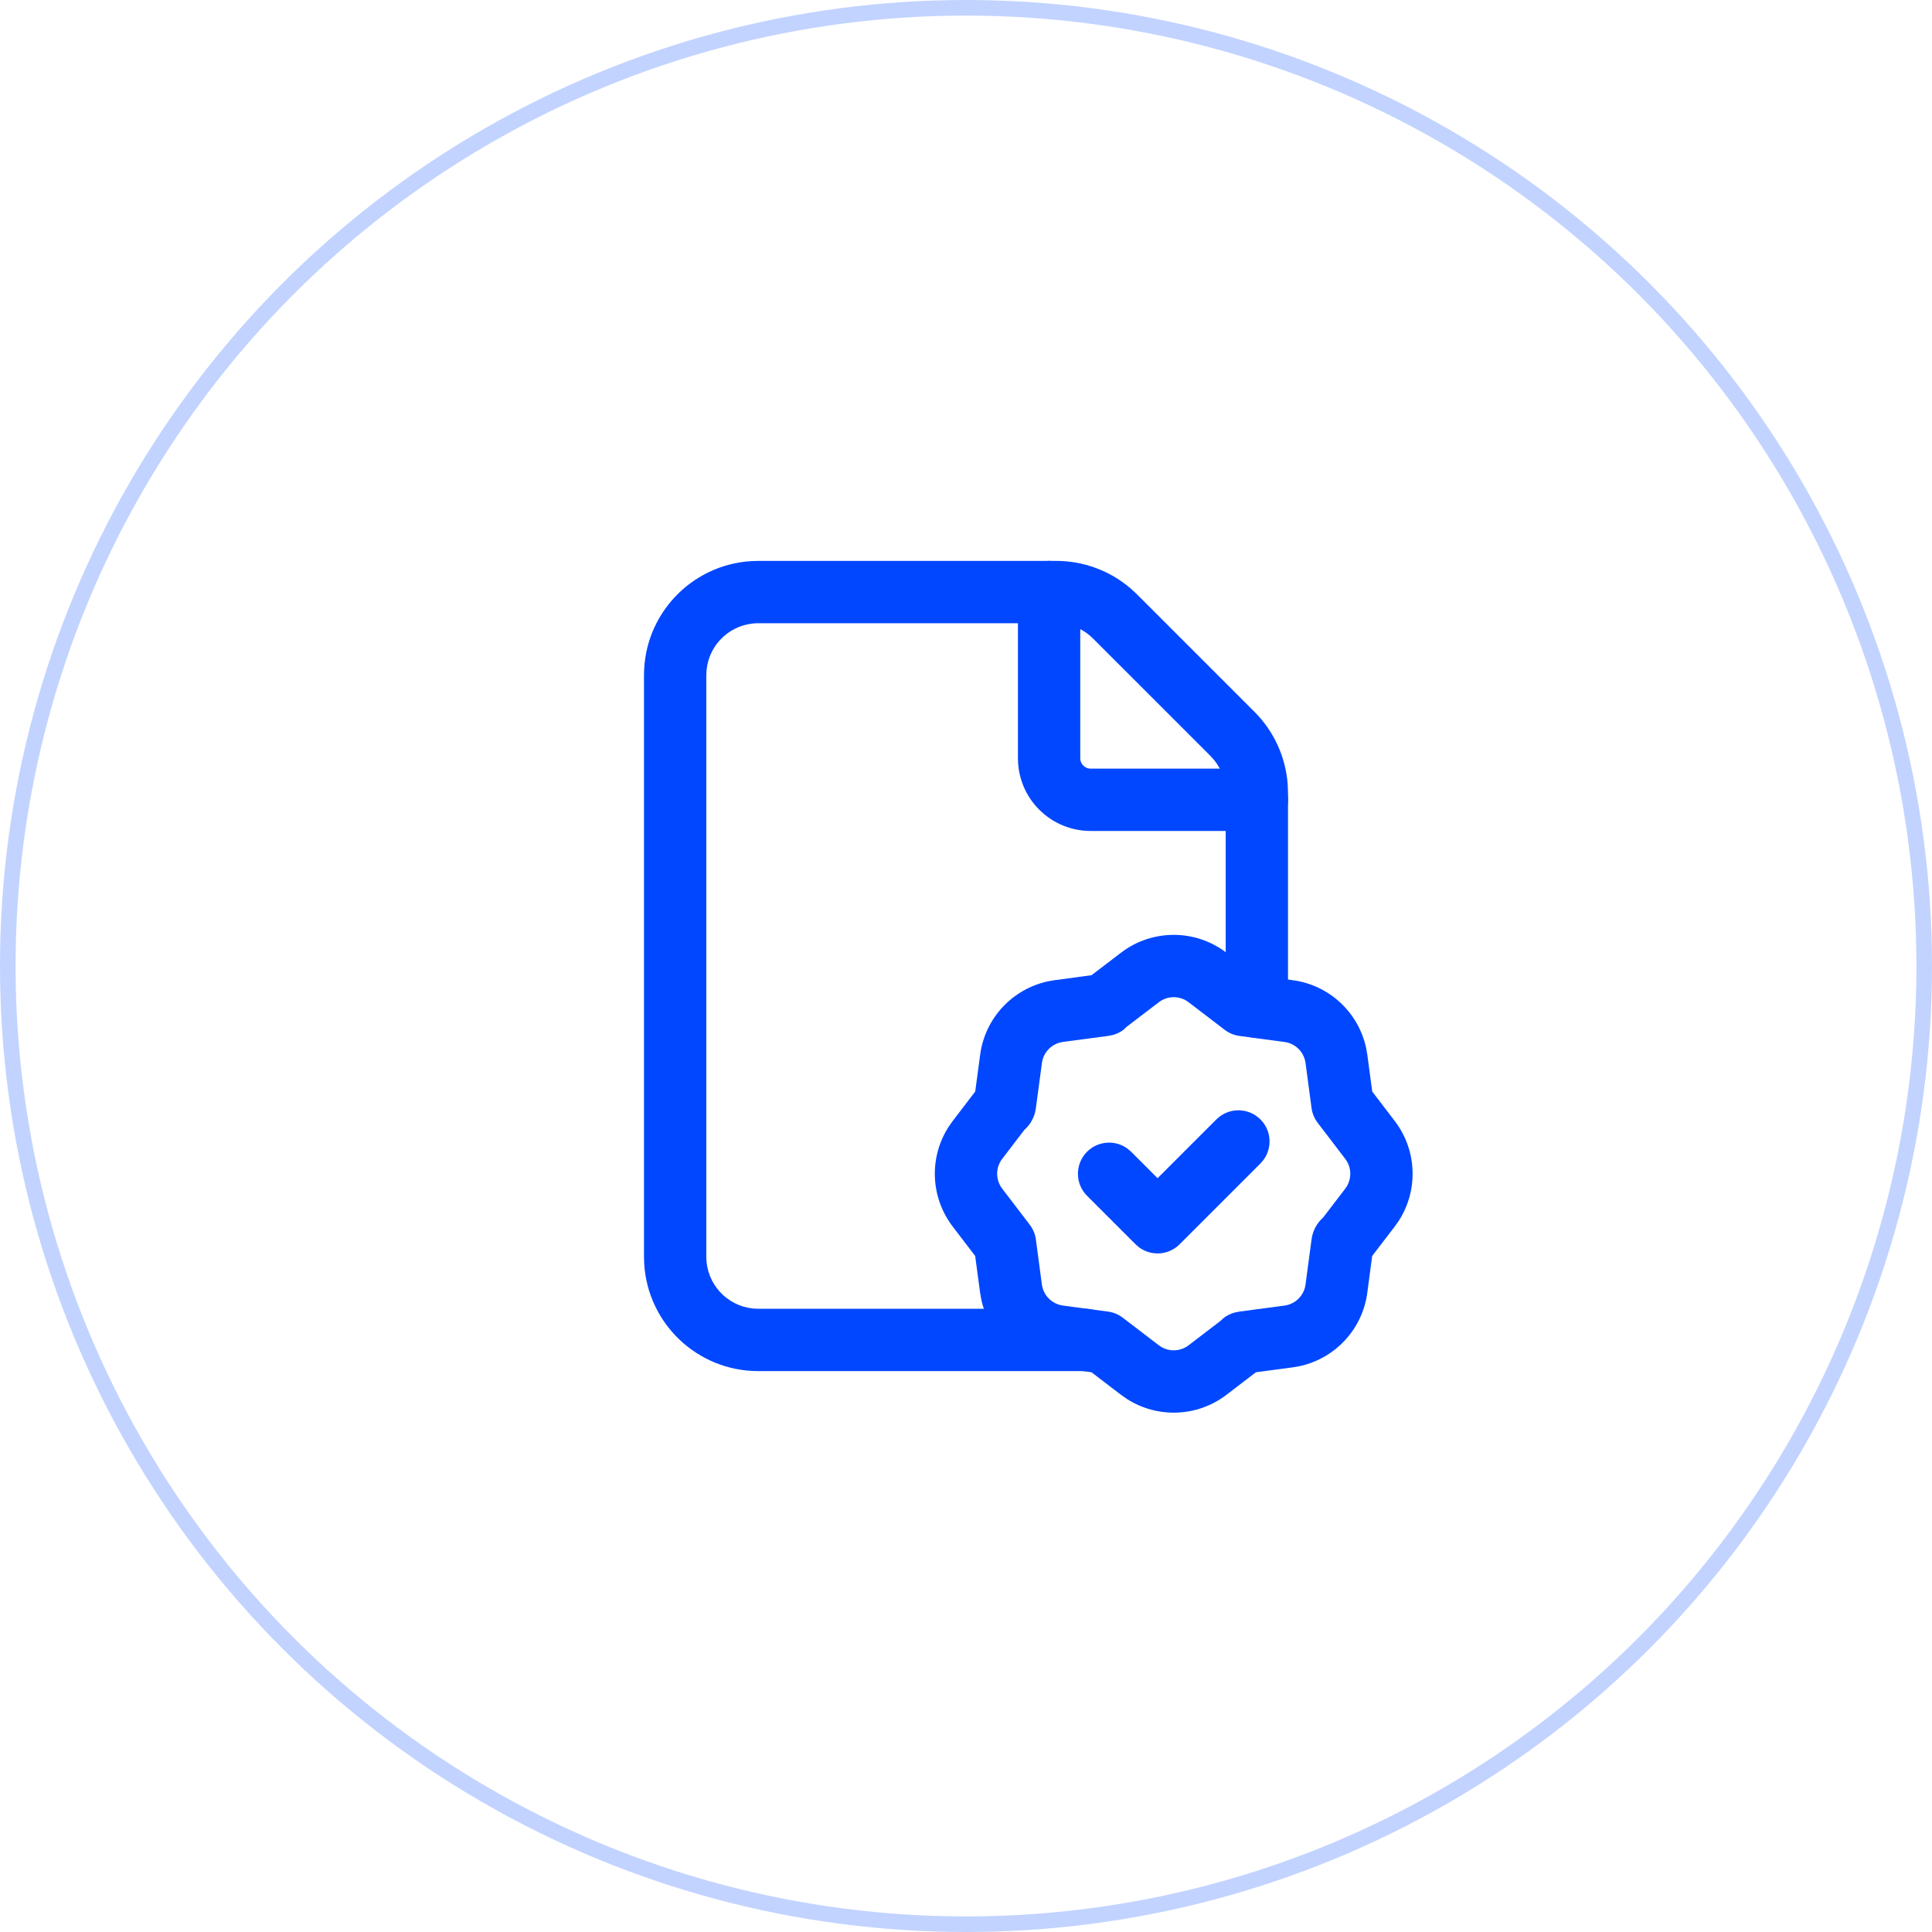
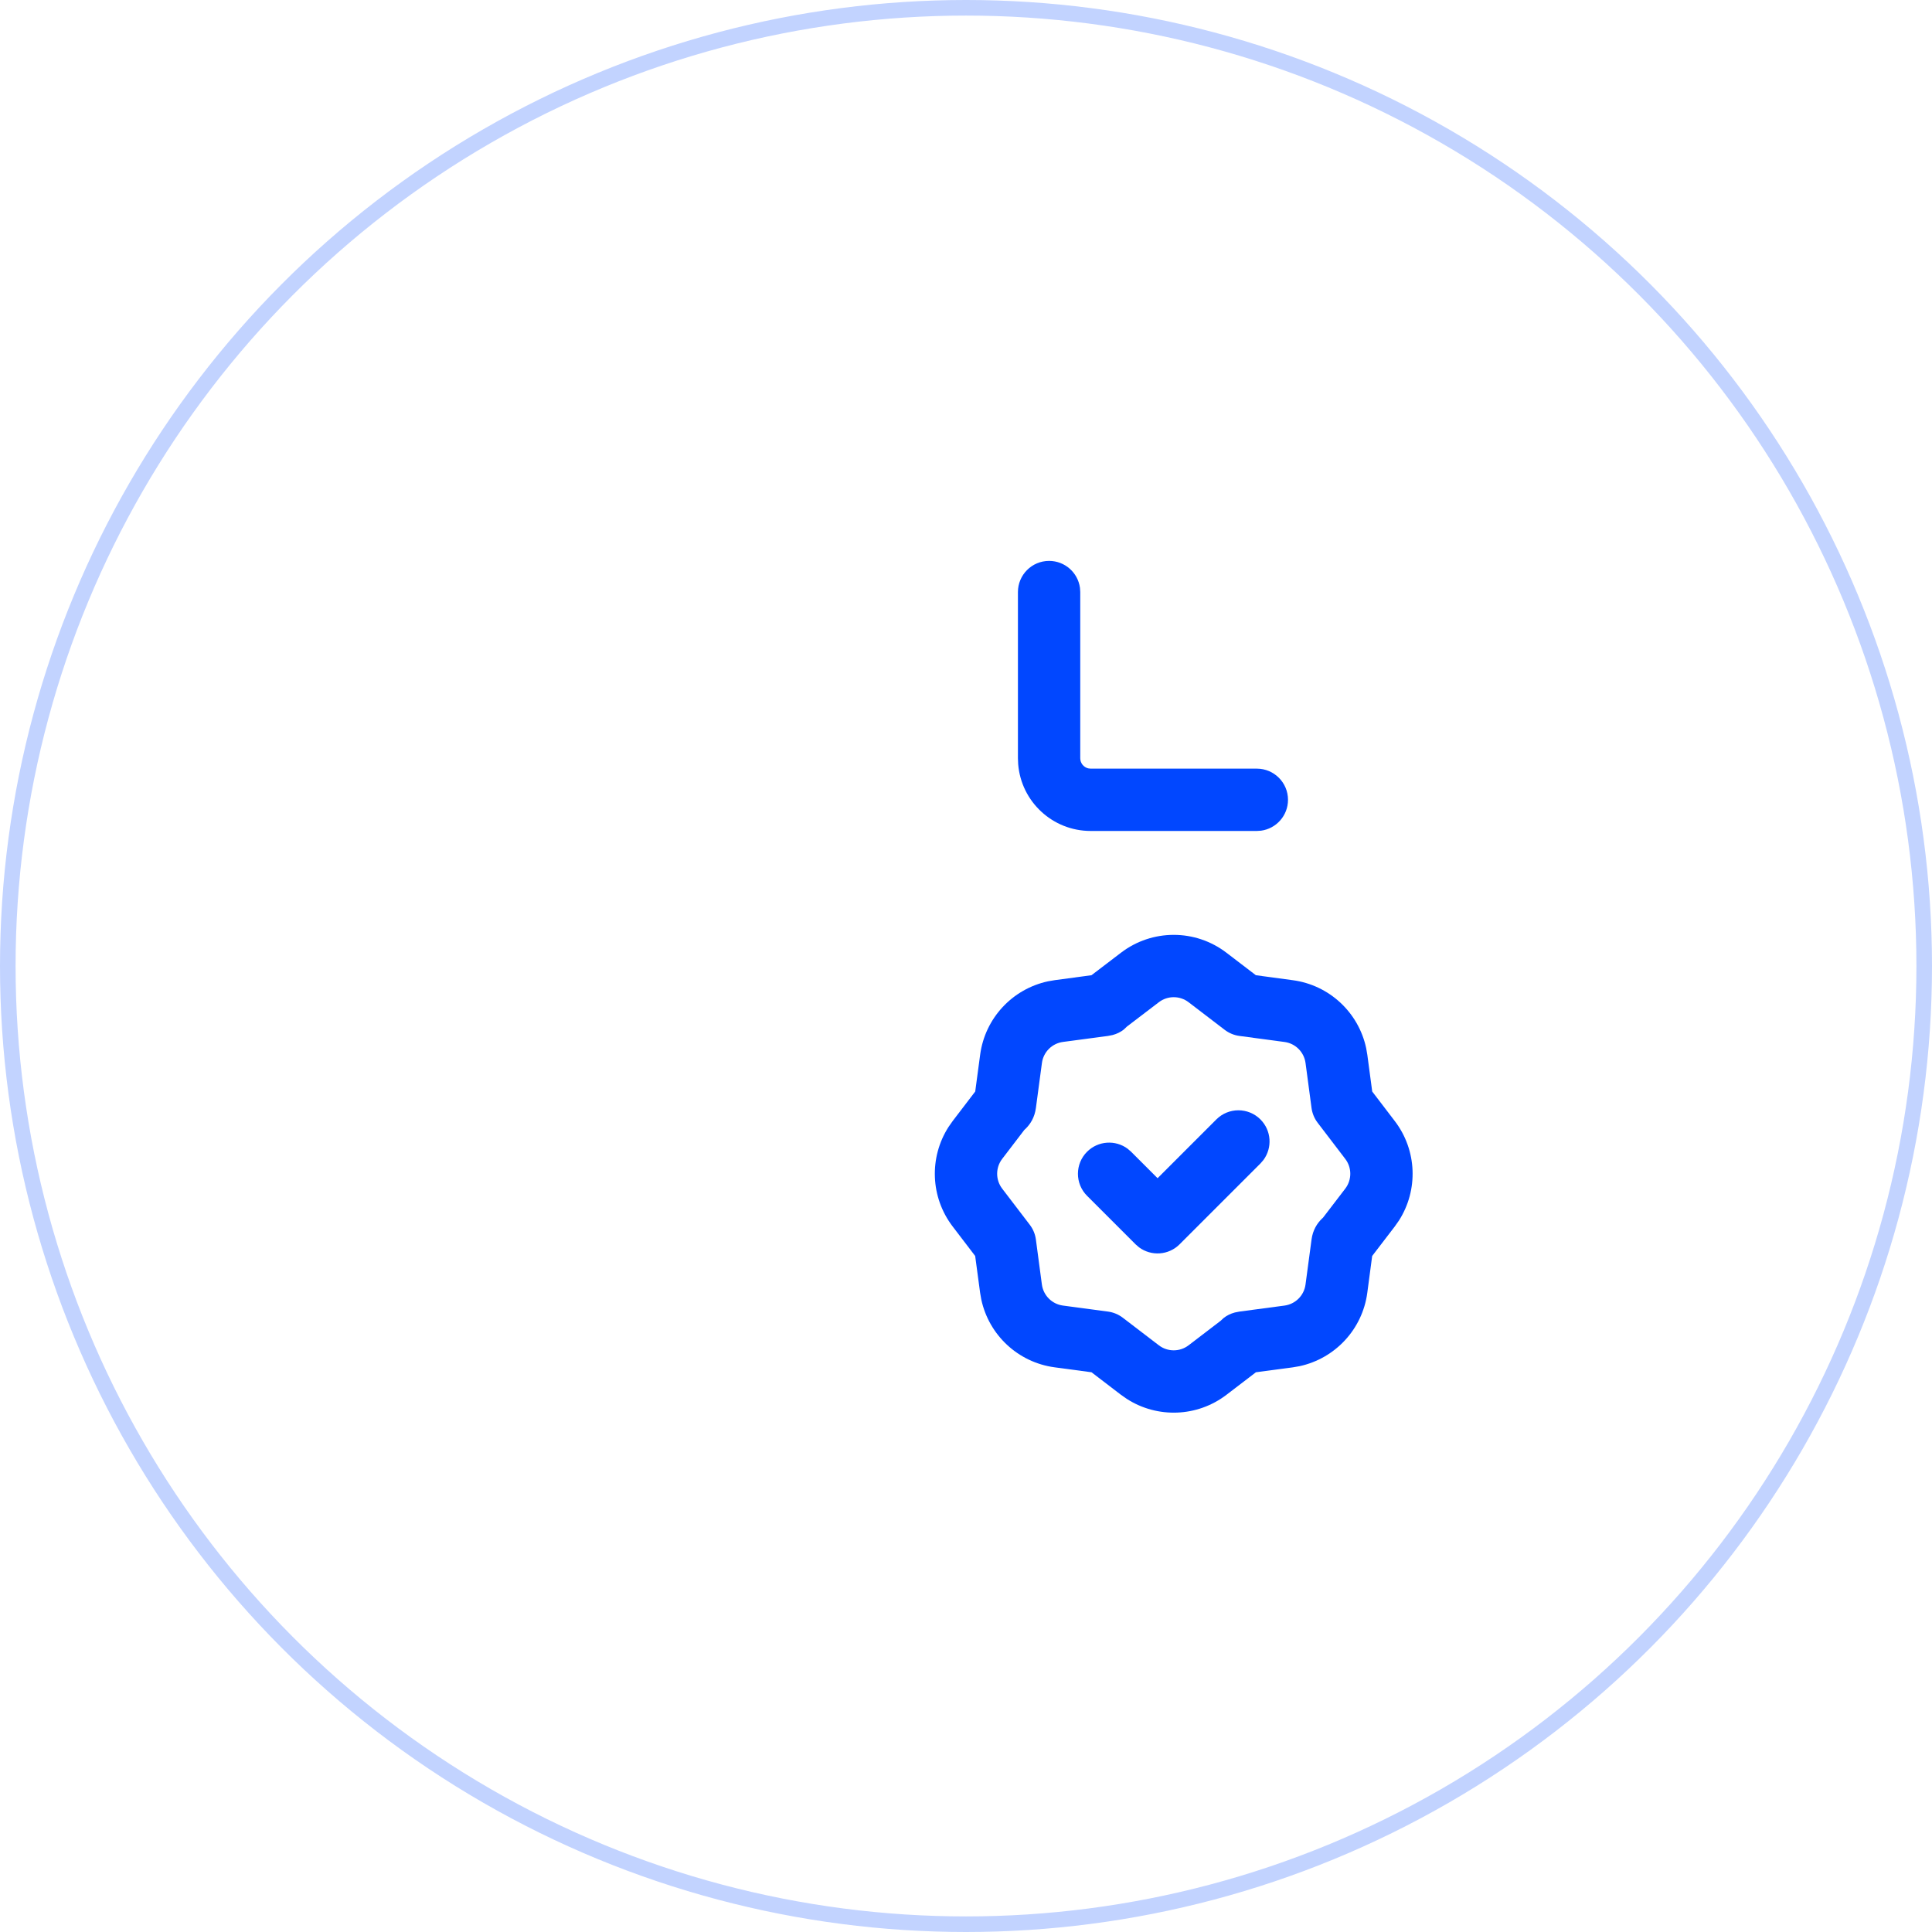
<svg xmlns="http://www.w3.org/2000/svg" width="124" height="124" viewBox="0 0 124 124" fill="none">
  <circle cx="62" cy="62" r="61.5" stroke="#C2D3FF" />
-   <path d="M67.792 36C69.559 36 71.262 36.639 72.59 37.788L72.977 38.148L80.518 45.69C81.768 46.94 82.521 48.596 82.647 50.347L82.667 50.875V64.616C82.667 65.721 81.771 66.616 80.667 66.616C79.654 66.616 78.817 65.864 78.685 64.887L78.667 64.616V50.875C78.667 50.118 78.408 49.386 77.941 48.799L77.69 48.518L70.148 40.977C69.612 40.441 68.912 40.106 68.168 40.021L67.792 40H48.667C46.94 40 45.521 41.311 45.35 42.992L45.333 43.333V80.667C45.333 82.394 46.644 83.812 48.326 83.983L48.667 84H69.648C70.752 84 71.648 84.895 71.648 86C71.648 87.013 70.895 87.849 69.919 87.982L69.648 88H48.667C44.765 88 41.577 84.957 41.347 81.114L41.333 80.667V43.333C41.333 39.432 44.377 36.244 48.22 36.013L48.667 36H67.792Z" fill="#0147FF" />
  <path d="M67.333 36C68.346 36 69.183 36.752 69.315 37.729L69.333 38V48.667C69.333 48.982 69.553 49.246 69.847 49.316L70 49.333H80.667C81.771 49.333 82.667 50.229 82.667 51.333C82.667 52.346 81.914 53.183 80.938 53.315L80.667 53.333H70C67.552 53.333 65.543 51.447 65.349 49.049L65.333 48.667V38C65.333 36.895 66.229 36 67.333 36Z" fill="#0147FF" />
  <path d="M78.068 71.847C78.849 71.066 80.116 71.066 80.897 71.847C81.607 72.557 81.671 73.668 81.09 74.451L80.897 74.675L75.71 79.862C75 80.572 73.889 80.637 73.106 80.056L72.882 79.862L69.77 76.75C68.989 75.969 68.989 74.703 69.77 73.922C70.48 73.212 71.591 73.147 72.374 73.728L72.598 73.922L74.296 75.619L78.068 71.847Z" fill="#0147FF" />
  <path fill-rule="evenodd" clip-rule="evenodd" d="M67.699 62.908L70.053 62.592L71.948 61.147C73.945 59.62 76.719 59.62 78.716 61.148L80.605 62.592L82.971 62.911C85.319 63.224 87.193 64.981 87.683 67.267L87.758 67.701L88.072 70.056L89.519 71.951C90.951 73.823 91.04 76.378 89.788 78.336L89.519 78.719L88.069 80.611L87.756 82.974C87.443 85.322 85.686 87.196 83.4 87.686L82.965 87.761L80.608 88.075L78.716 89.522C76.844 90.954 74.289 91.043 72.331 89.79L71.947 89.522L70.056 88.075L67.693 87.758C65.345 87.445 63.471 85.689 62.981 83.403L62.905 82.968L62.589 80.611L61.143 78.717C59.713 76.843 59.624 74.291 60.876 72.334L61.144 71.951L62.592 70.056L62.908 67.696C63.221 65.348 64.978 63.473 67.264 62.983L67.699 62.908ZM78.601 66.095L76.287 64.325C75.724 63.894 74.94 63.894 74.377 64.325L72.328 65.888L72.125 66.08C71.927 66.235 71.688 66.357 71.407 66.431L71.112 66.489L68.227 66.873C67.521 66.967 66.967 67.52 66.873 68.225L66.486 71.116C66.406 71.713 66.133 72.151 65.811 72.459L65.747 72.516L64.322 74.38C63.892 74.943 63.892 75.725 64.323 76.29L66.093 78.607C66.305 78.884 66.44 79.212 66.486 79.557L66.87 82.44C66.965 83.146 67.518 83.7 68.222 83.794L71.113 84.18C71.459 84.227 71.786 84.362 72.063 84.574L74.377 86.344C74.94 86.775 75.724 86.775 76.287 86.344L78.333 84.779L78.539 84.59C78.737 84.434 78.976 84.312 79.257 84.238L79.552 84.18L82.437 83.796C83.143 83.702 83.697 83.149 83.791 82.444L84.178 79.553C84.257 78.957 84.531 78.518 84.852 78.21L84.915 78.152L86.342 76.289C86.772 75.726 86.772 74.943 86.341 74.38L84.571 72.062C84.359 71.785 84.224 71.458 84.177 71.112L83.793 68.23C83.699 67.523 83.146 66.97 82.441 66.876L79.551 66.489C79.205 66.443 78.878 66.307 78.601 66.095Z" fill="#0147FF" />
</svg>